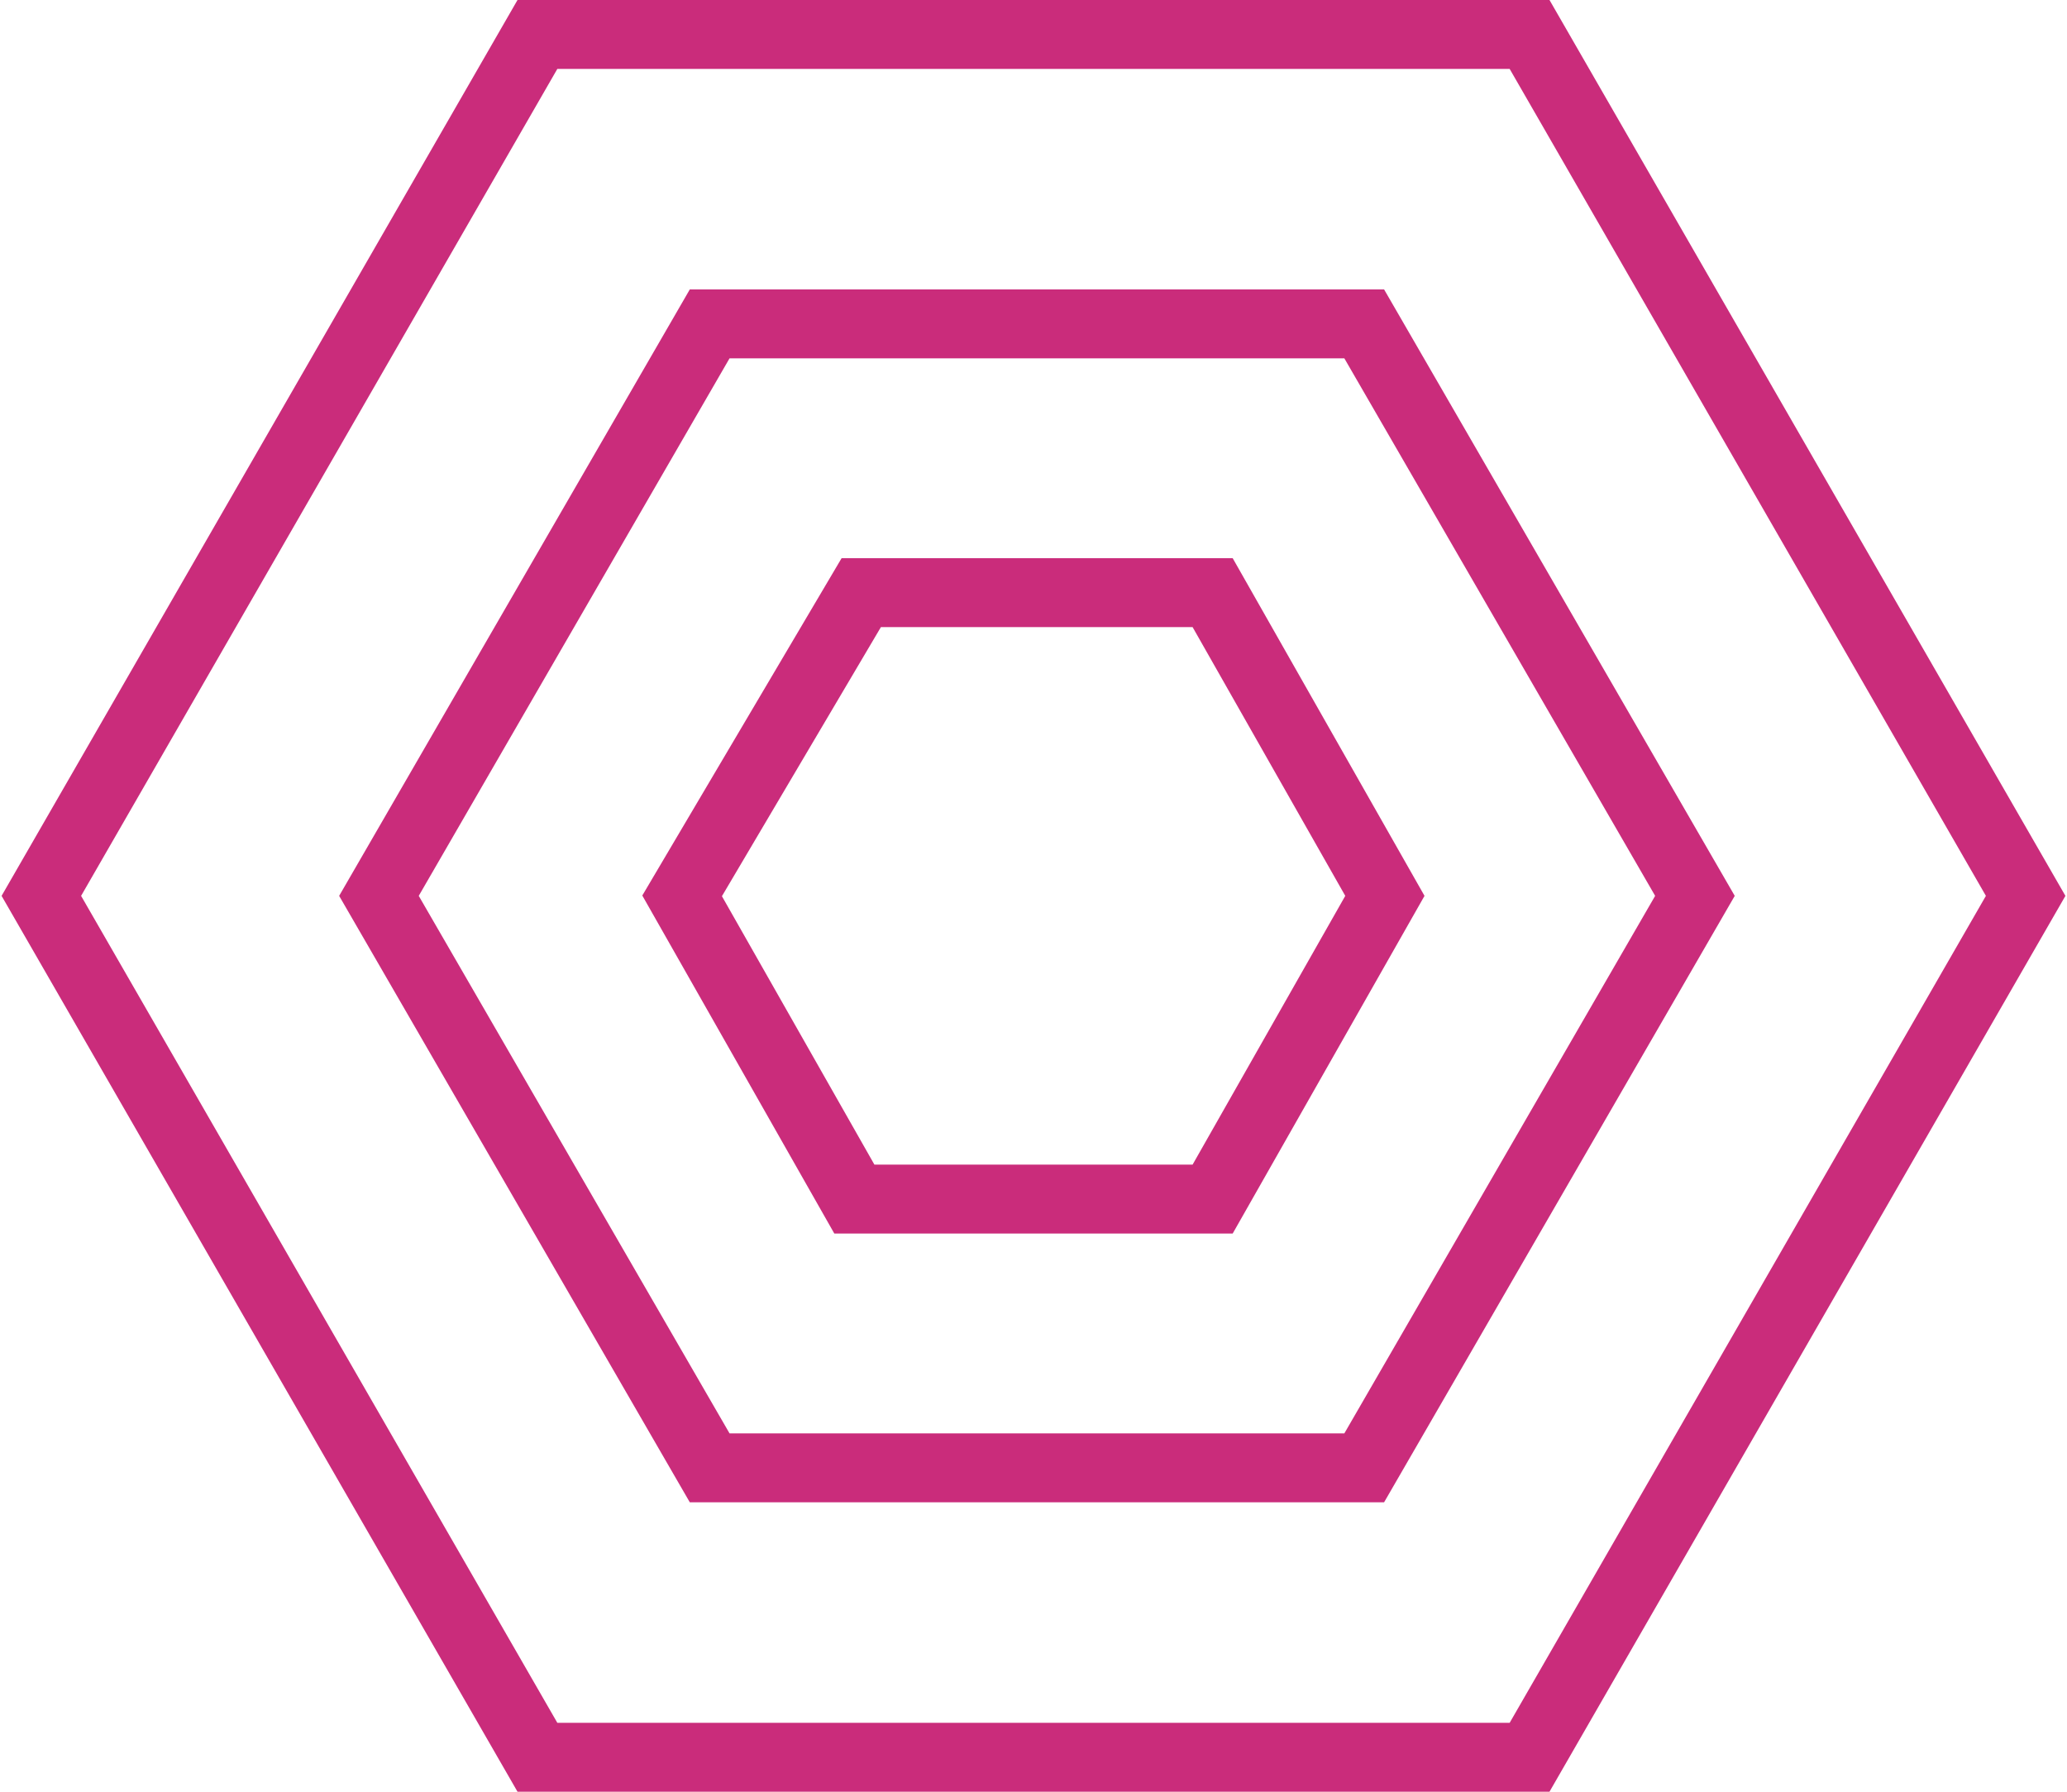
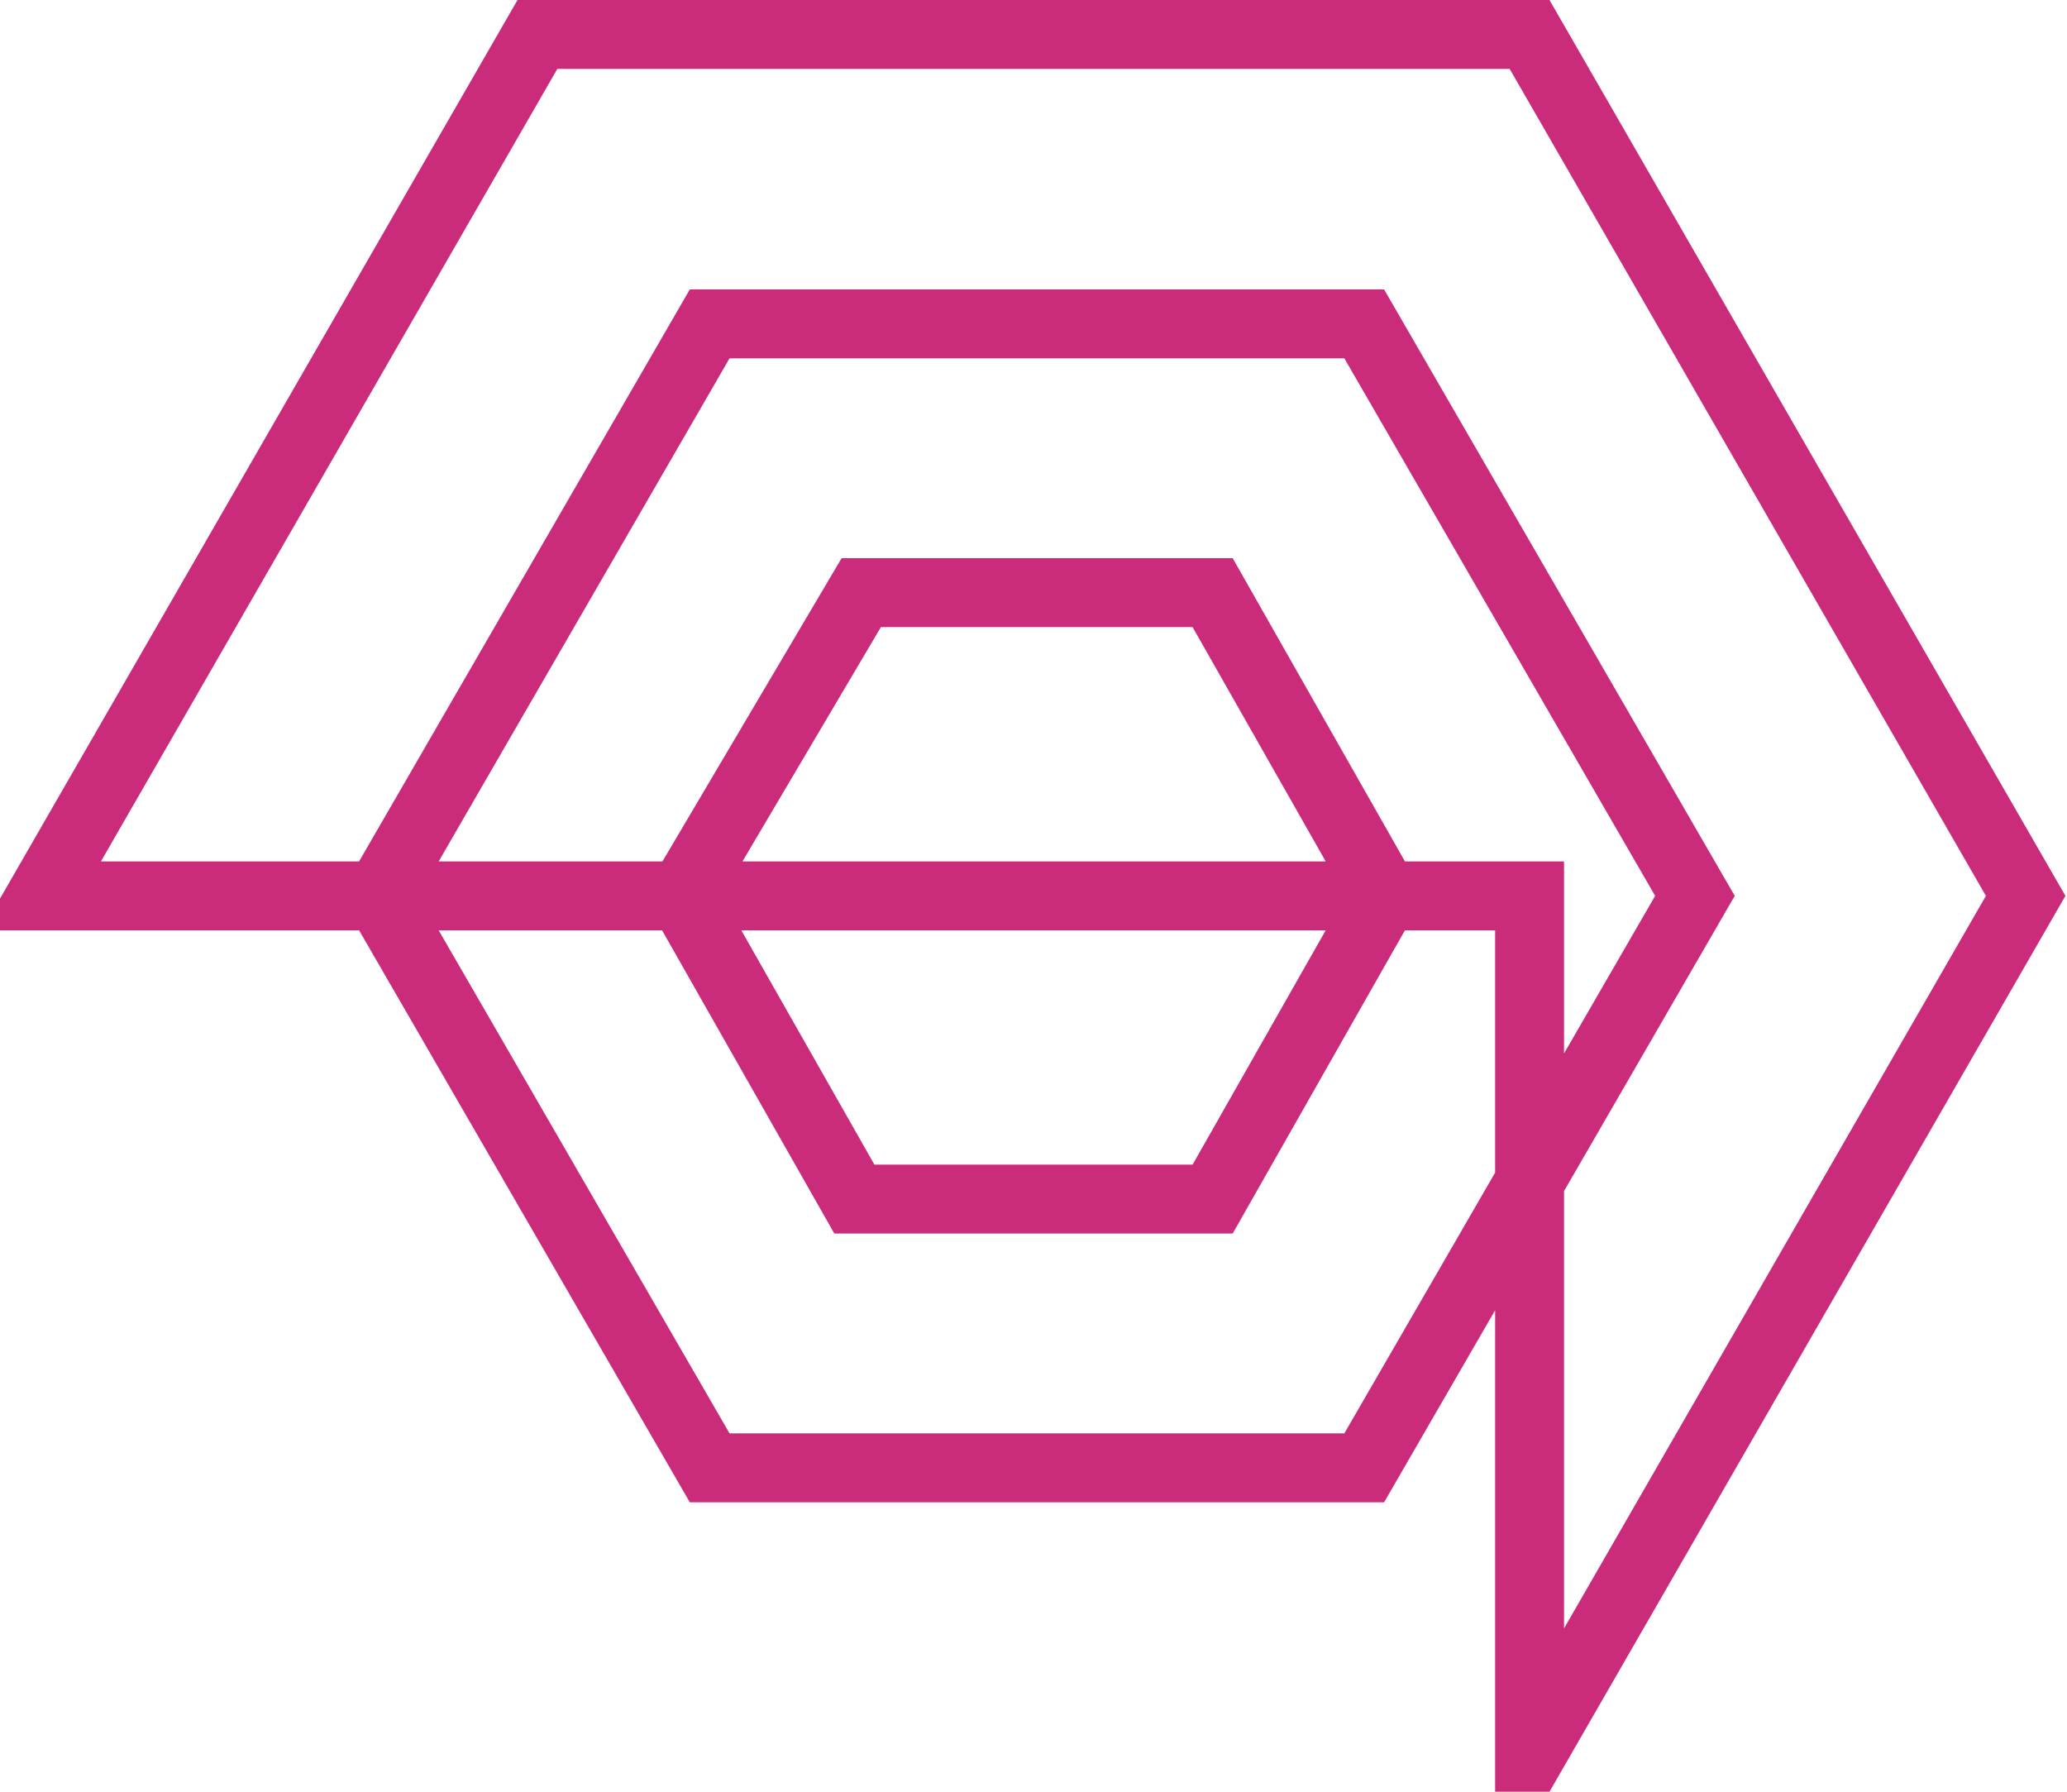
<svg xmlns="http://www.w3.org/2000/svg" id="Layer_1" x="0px" y="0px" viewBox="0 0 30 26" style="enable-background:new 0 0 30 26;" xml:space="preserve">
  <style type="text/css"> .st0{fill:none;stroke:#CA2C7B;stroke-miterlimit:10;} </style>
-   <path class="st0" d="M17.6,17.4l2.5-4.4l-2.5-4.4l-5.1,0L9.9,13l2.5,4.4H17.6z M19.8,21.3l4.8-8.3l-4.8-8.3l-9.5,0L5.5,13l4.8,8.3 H19.8z M22.2,25.5L29.4,13L22.2,0.5H7.8L0.6,13l7.2,12.5H22.2z" />
+   <path class="st0" d="M17.6,17.4l2.5-4.4l-2.5-4.4l-5.1,0L9.9,13l2.5,4.4H17.6z M19.8,21.3l4.8-8.3l-4.8-8.3l-9.5,0L5.5,13l4.8,8.3 H19.8z M22.2,25.5L29.4,13L22.2,0.5H7.8L0.6,13H22.2z" />
  <g> </g>
  <g> </g>
  <g> </g>
  <g> </g>
  <g> </g>
  <g> </g>
  <g> </g>
  <g> </g>
  <g> </g>
  <g> </g>
  <g> </g>
  <g> </g>
  <g> </g>
  <g> </g>
  <g> </g>
</svg>